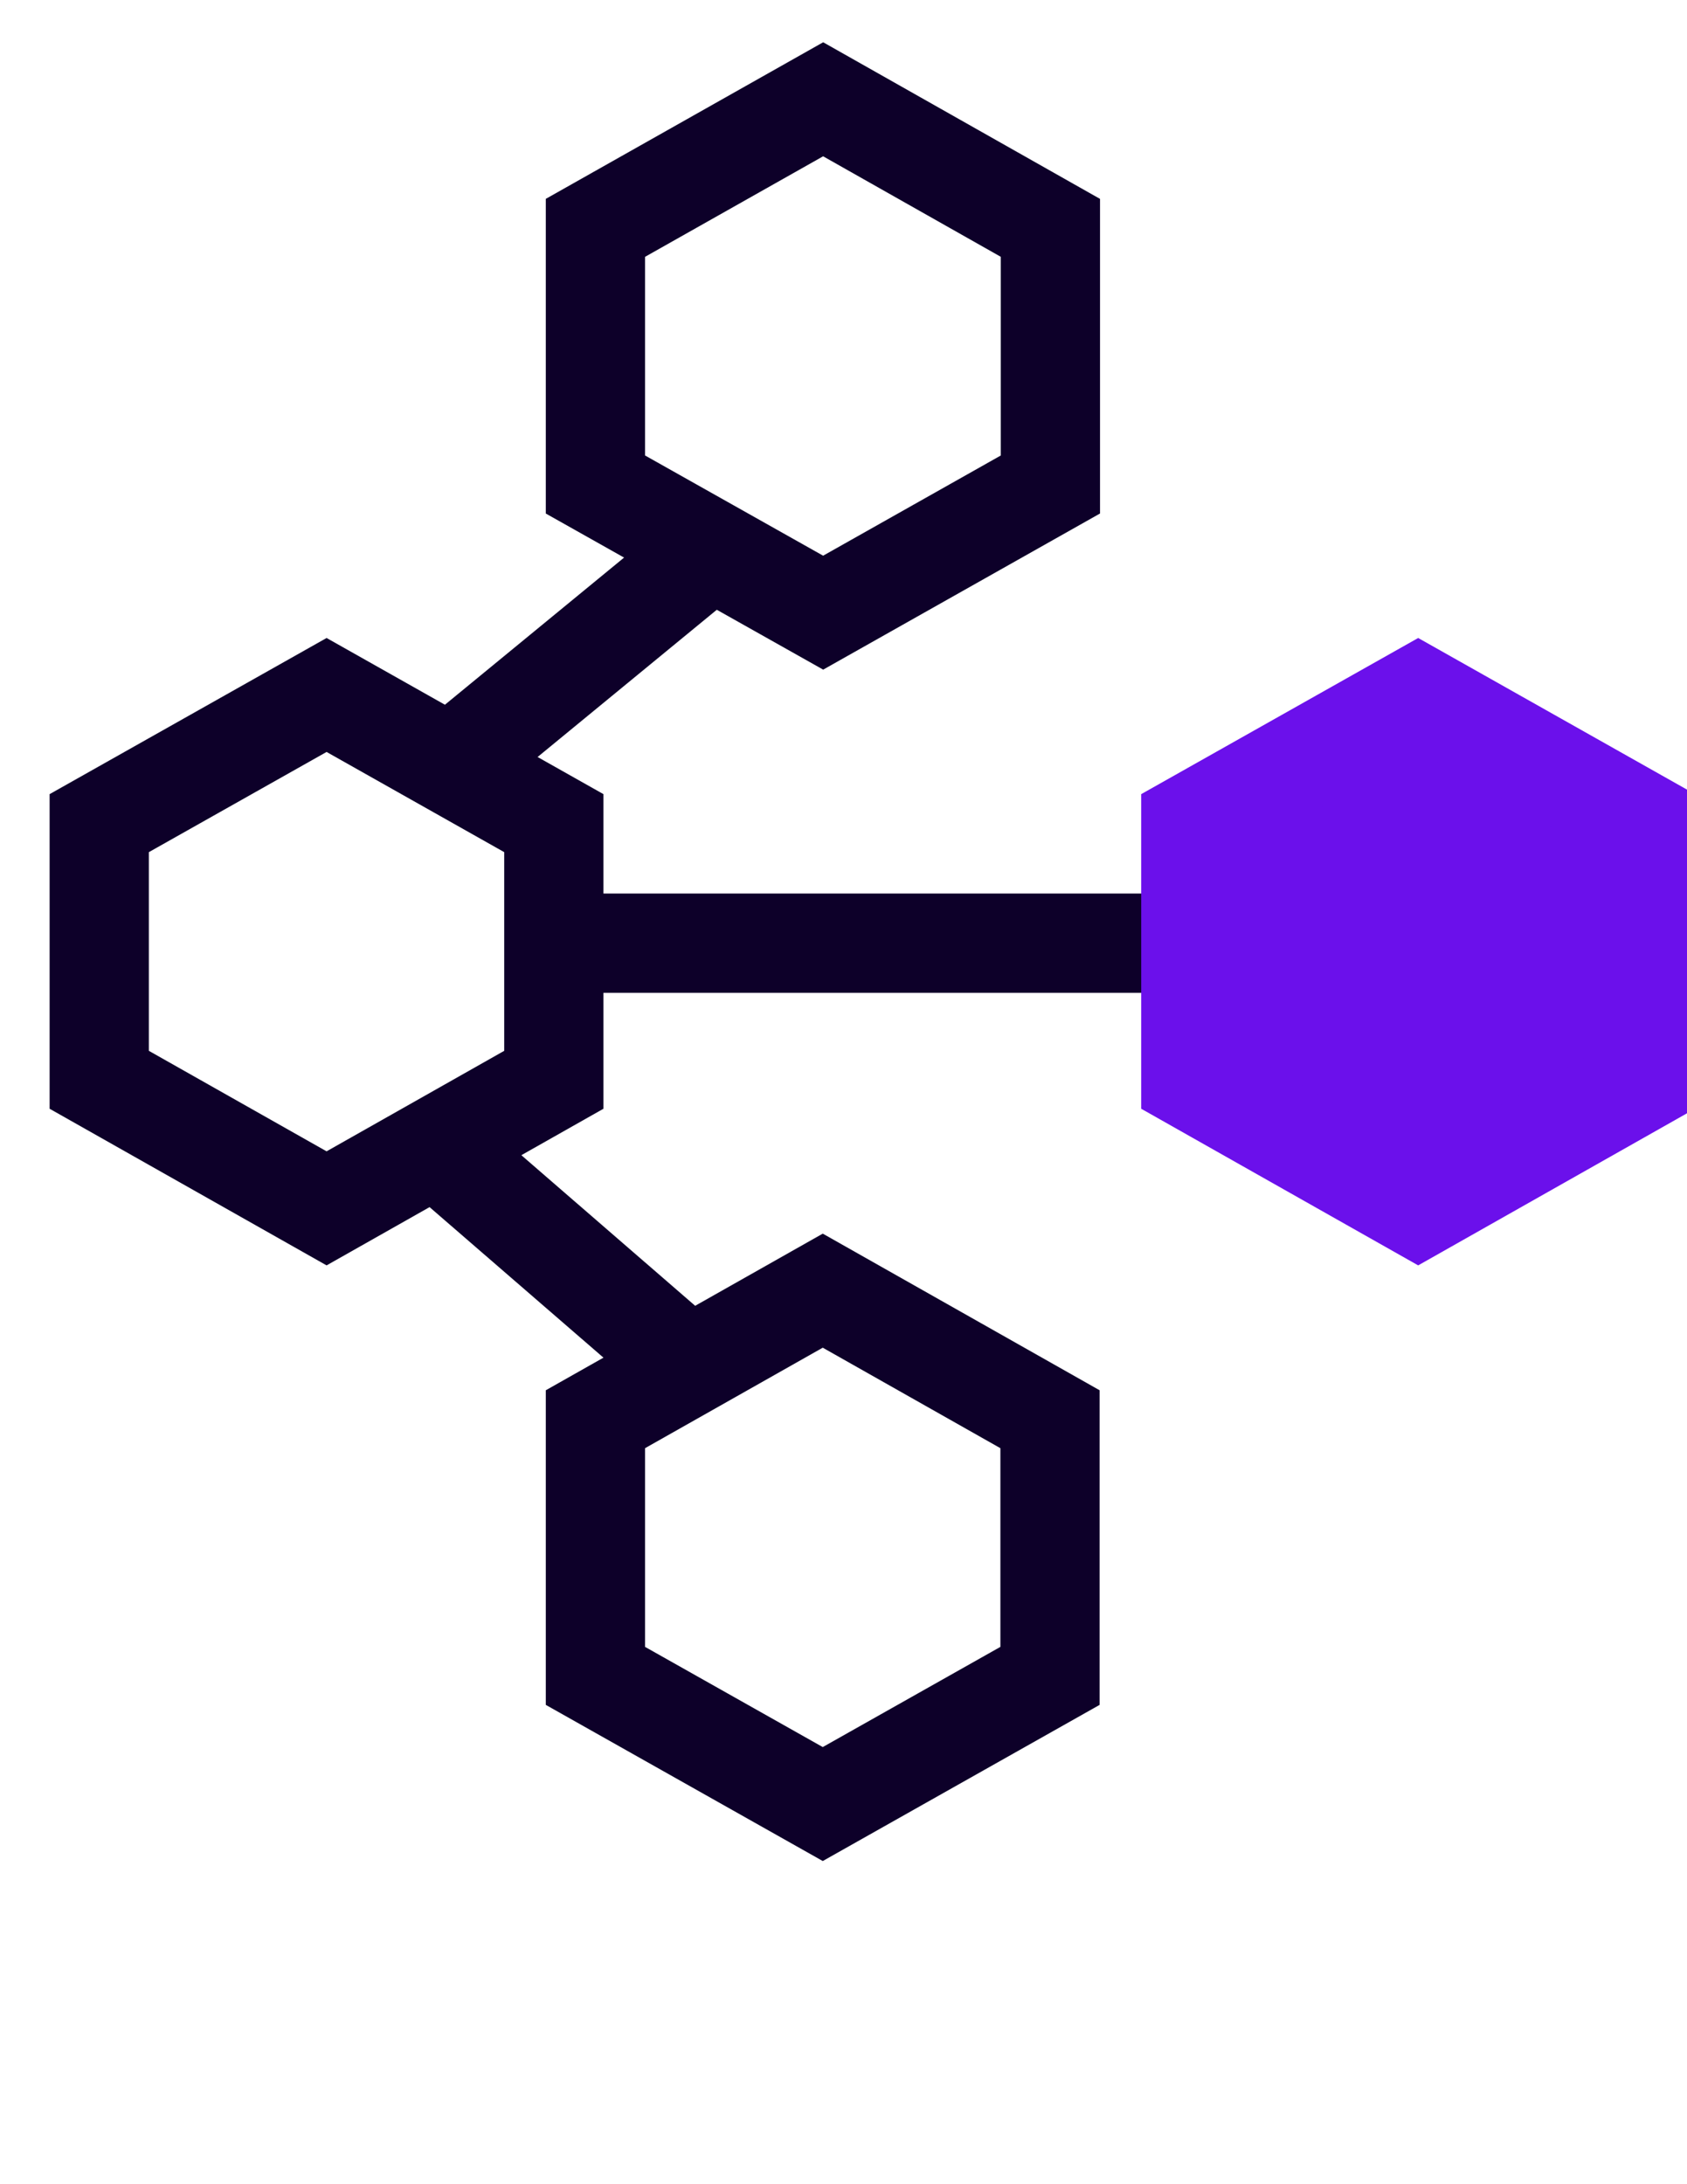
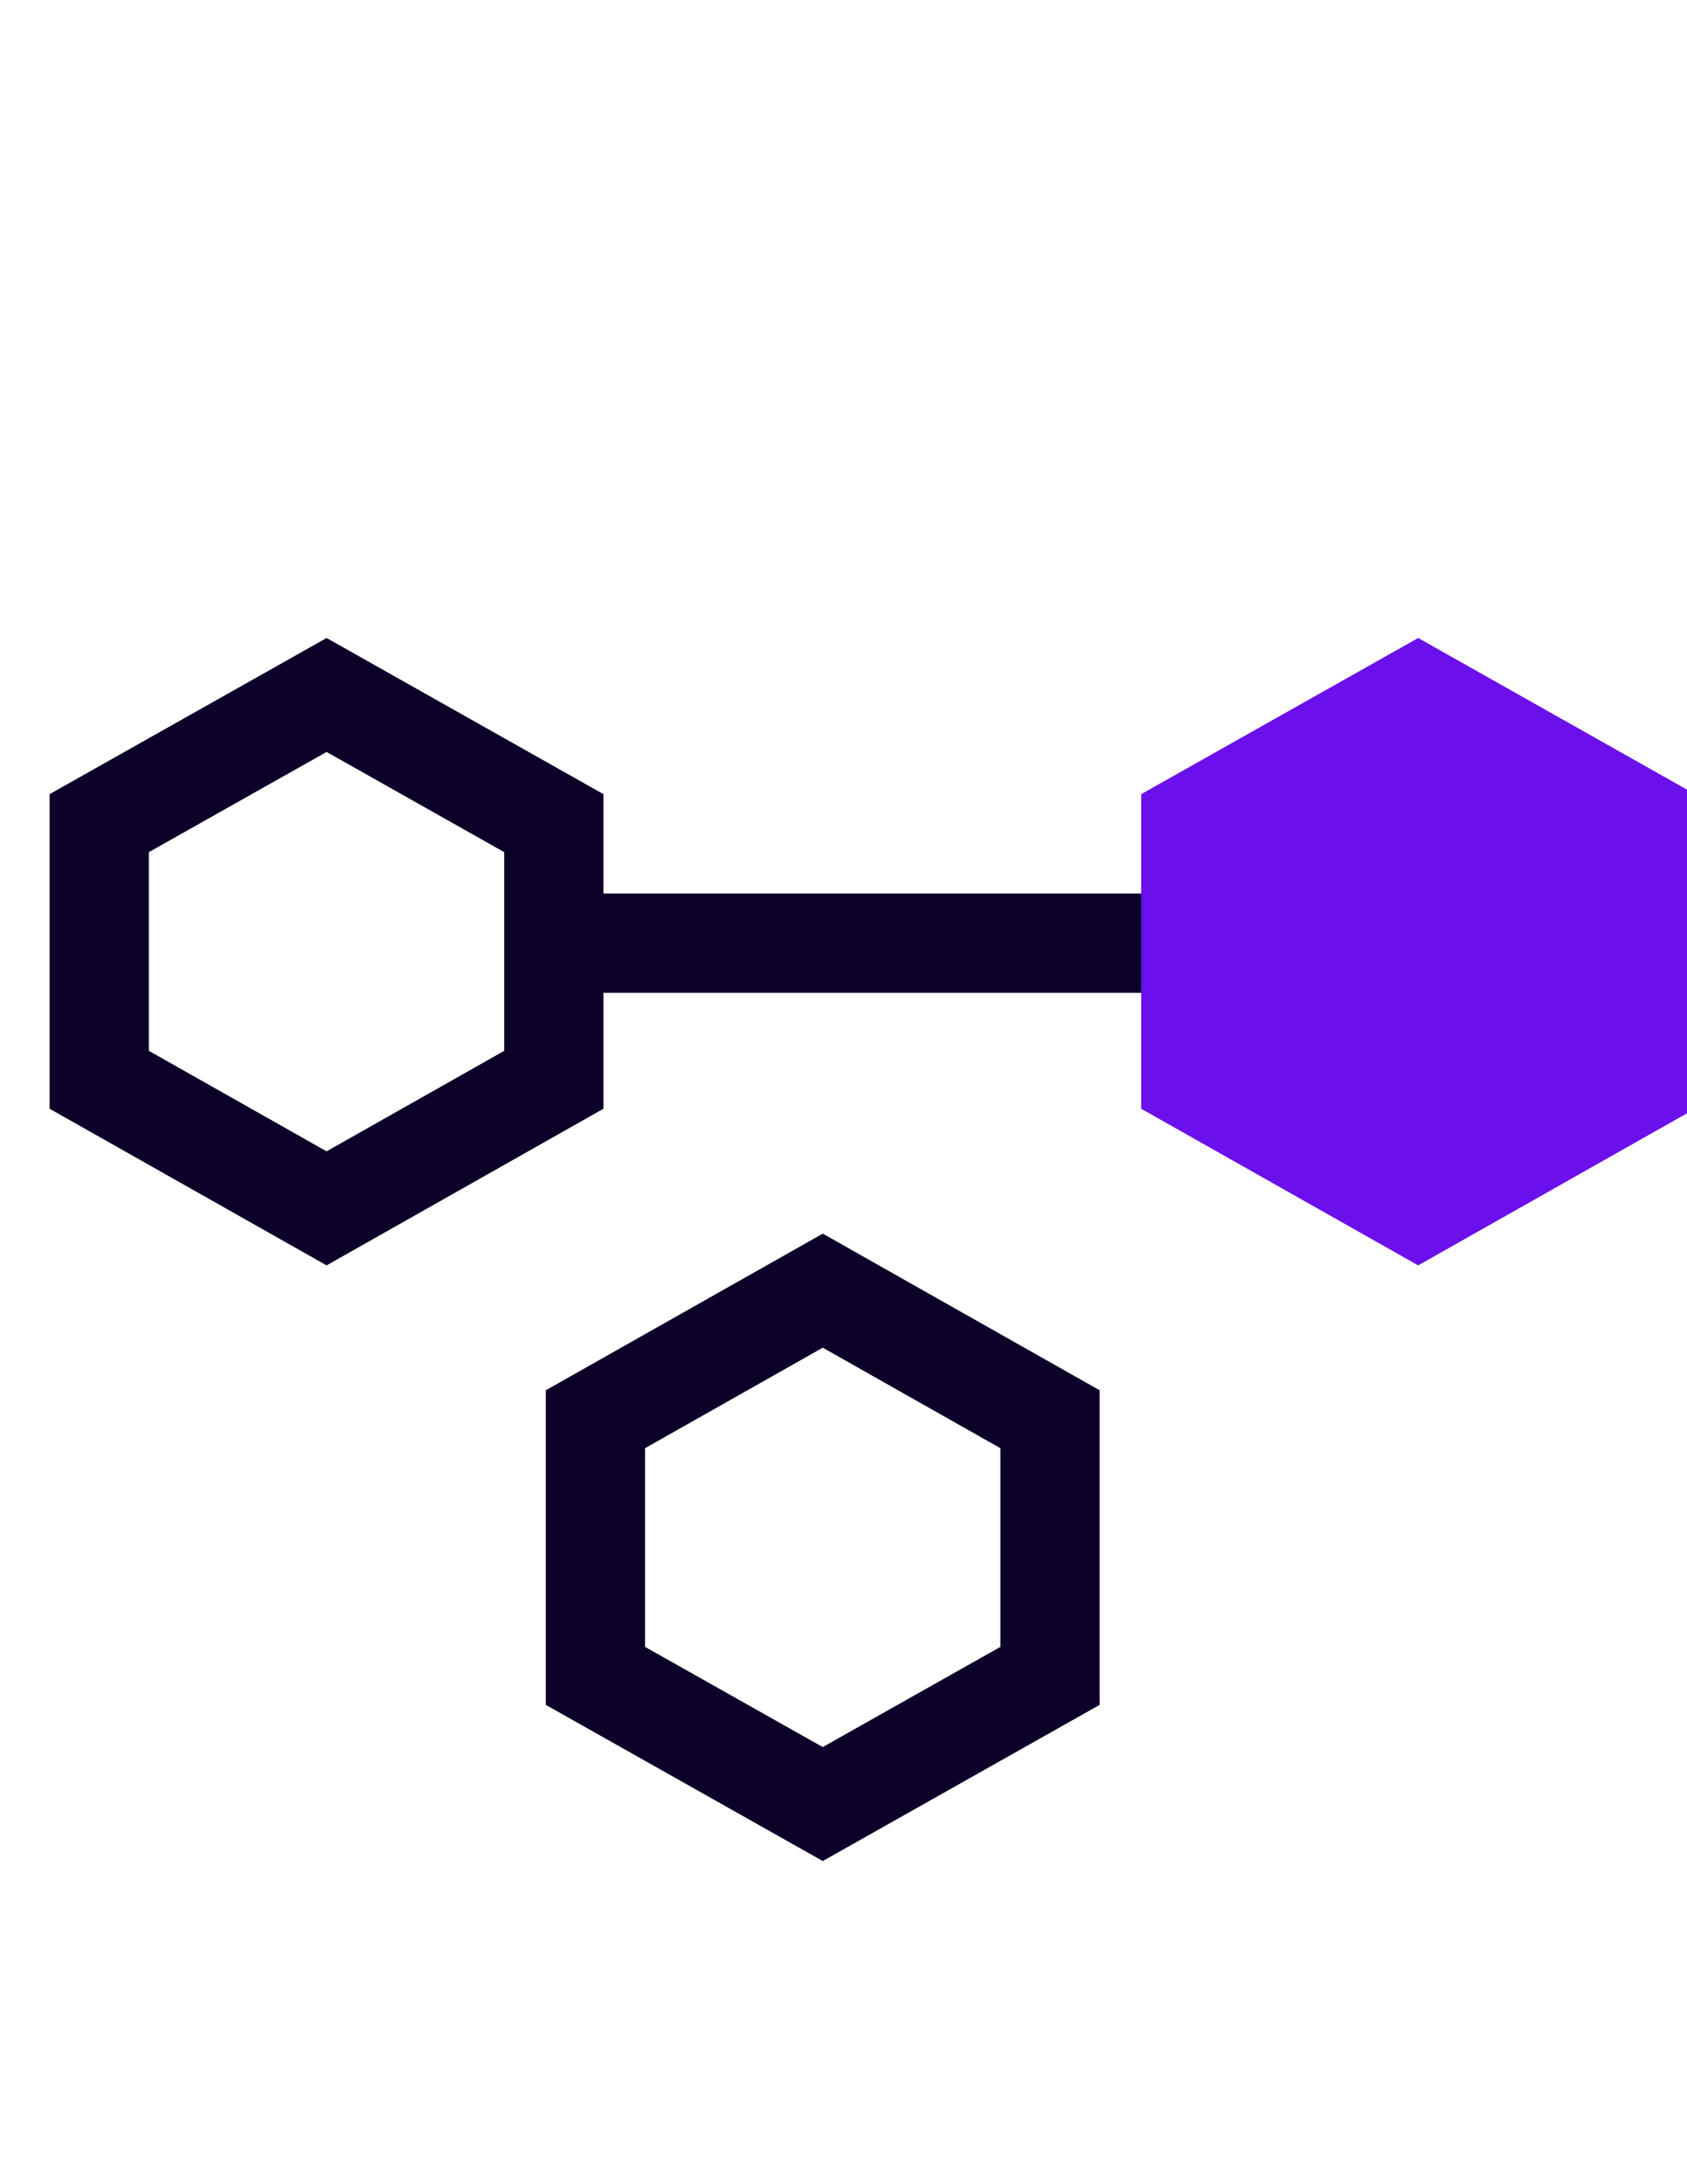
<svg xmlns="http://www.w3.org/2000/svg" width="17" height="22" viewBox="0 0 17 22" fill="none">
  <g clip-path="url(#clip0_430_1602)">
-     <path d="M10.585 4.88V2.295L8.295 1L6 2.295V4.88L8.295 6.171L10.585 4.88Z" stroke="#0D0029" stroke-miterlimit="10" />
    <path d="M5.581 10.876V8.291L3.291 7L1 8.291V10.876L3.291 12.171L5.581 10.876Z" stroke="#0D0029" stroke-miterlimit="10" />
    <path d="M10.581 16.88V14.295L8.291 13L6 14.295V16.88L8.291 18.171L10.581 16.88Z" stroke="#0D0029" stroke-miterlimit="10" />
    <path fill-rule="evenodd" clip-rule="evenodd" d="M12 10H6V9H12V10Z" fill="#0D0029" />
-     <path fill-rule="evenodd" clip-rule="evenodd" d="M6.554 14.084L3.941 11.823L4.596 11.066L7.208 13.328L6.554 14.084Z" fill="#0D0029" />
-     <path fill-rule="evenodd" clip-rule="evenodd" d="M7.71 5.742L4.924 8.03L4.289 7.258L7.076 4.97L7.71 5.742Z" fill="#0D0029" />
    <path d="M16.581 10.876V8.291L14.291 7L12 8.291V10.876L14.291 12.171L16.581 10.876Z" fill="#6B10EB" stroke="#6B10EB" stroke-miterlimit="10" />
  </g>
  <defs>
    <clipPath id="clip0_430_1602">
      <rect width="17" height="22" fill="white" />
    </clipPath>
  </defs>
</svg>